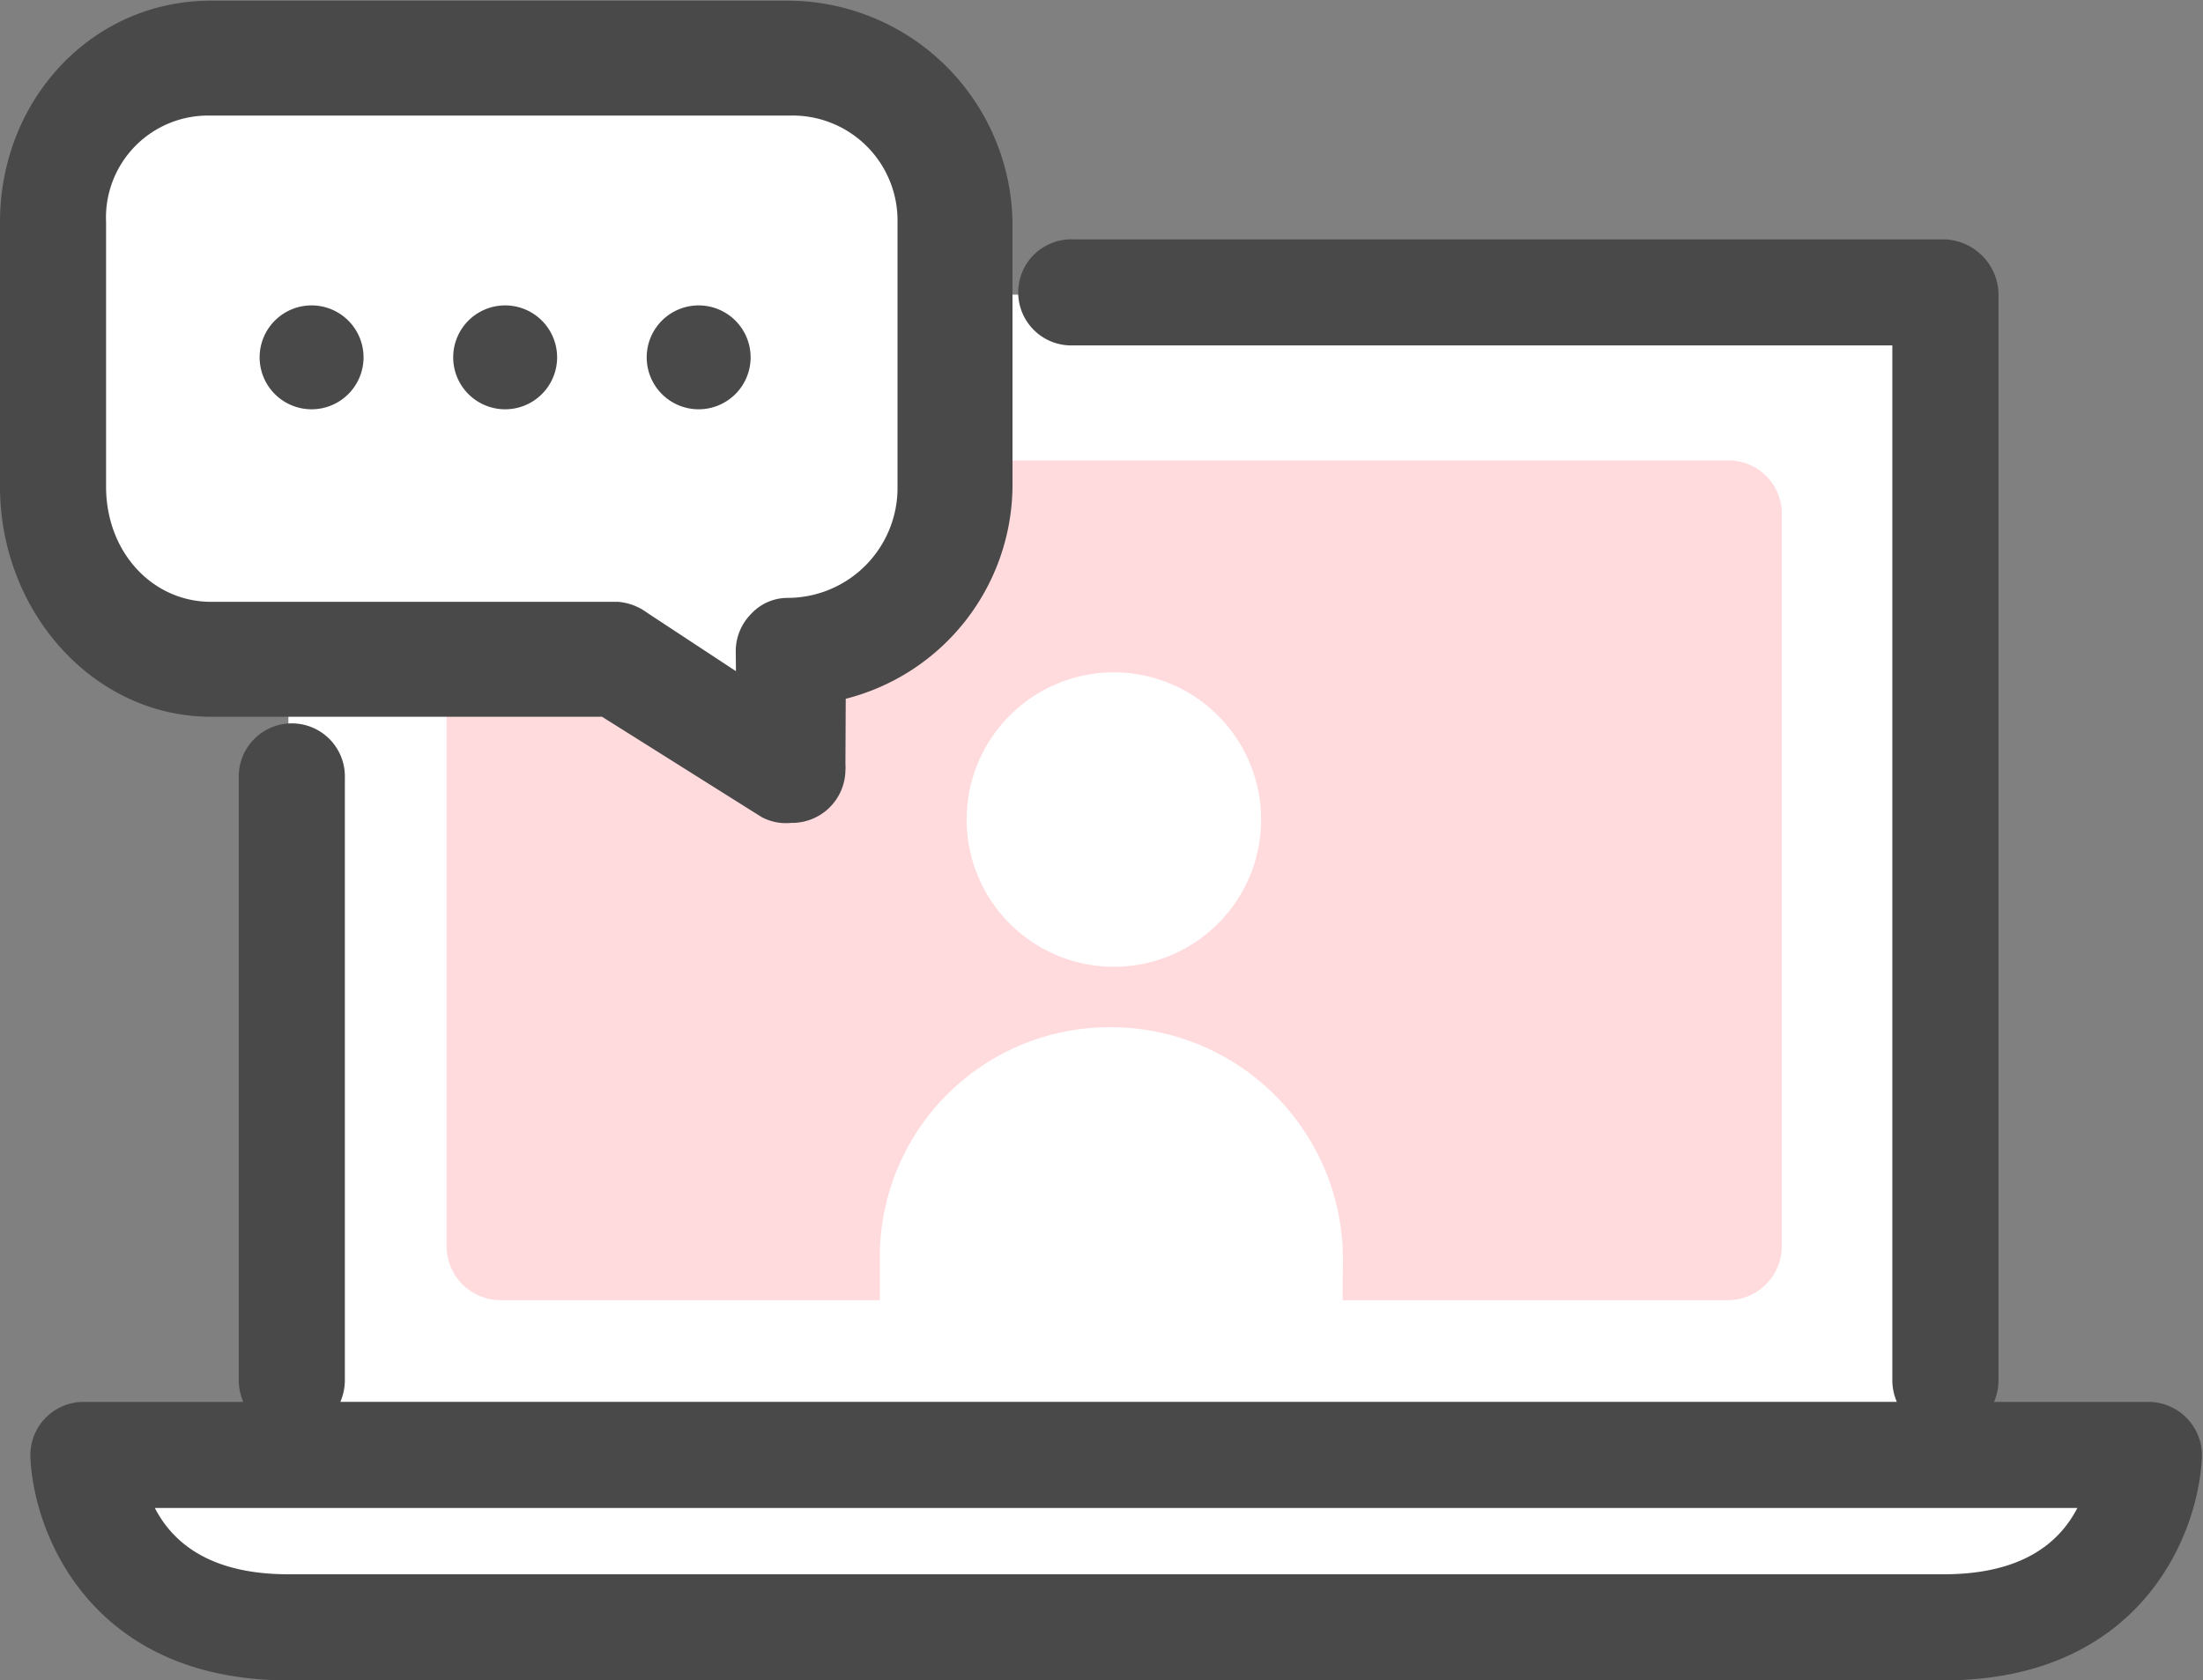
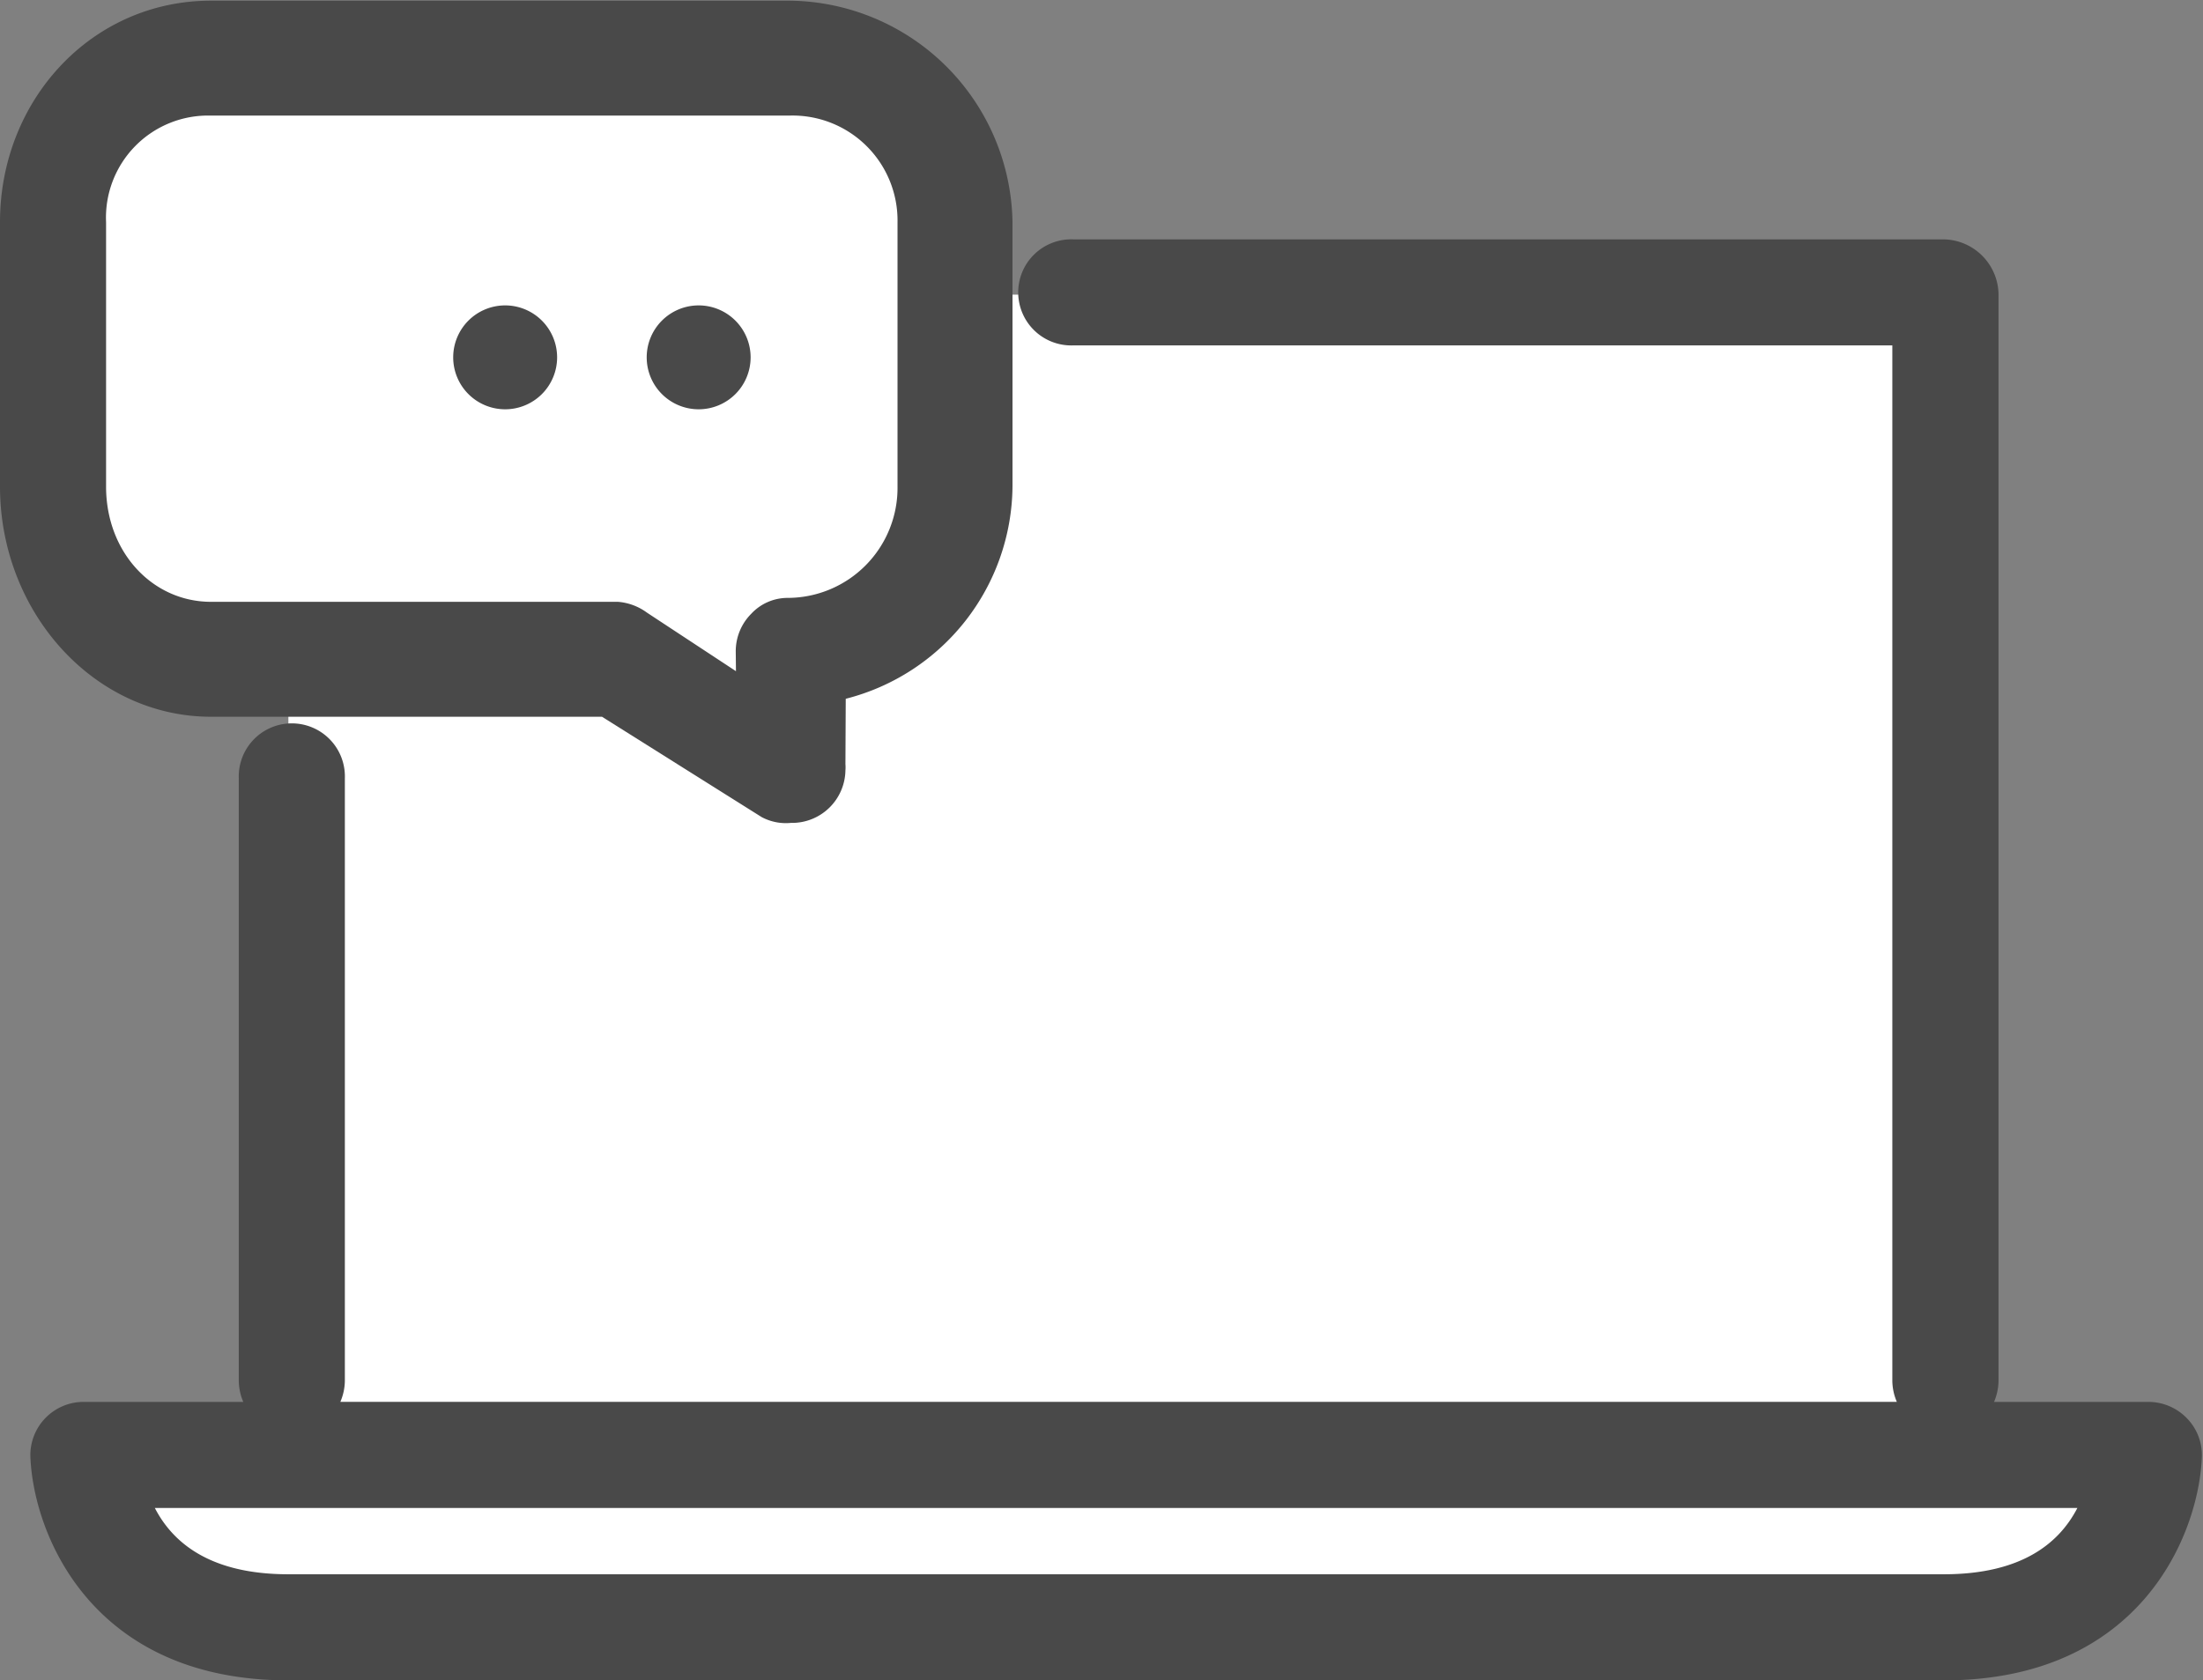
<svg xmlns="http://www.w3.org/2000/svg" width="135" height="103" viewBox="0 0 135 103">
  <rect x="0" y="0" width="135" height="103" fill="#808080" stroke="none" />
  <defs>
    <clipPath id="clip-path">
      <rect id="長方形_49" data-name="長方形 49" width="135" height="103" transform="translate(0 -0.349)" fill="none" />
    </clipPath>
  </defs>
  <g id="ico_online" transform="translate(0 -0.086)">
    <rect id="長方形_48" data-name="長方形 48" width="101.451" height="71.148" transform="translate(17.672 18.147)" fill="#fff" />
    <g id="グループ_28" data-name="グループ 28" transform="translate(0 0.435)">
      <g id="グループ_27" data-name="グループ 27" clip-path="url(#clip-path)">
        <path id="パス_488" data-name="パス 488" d="M19.024,329.1s1.756,10.54,12.517,10.54H132.992s10.32.659,12.517-10.54Z" transform="translate(-13.87 -240.24)" fill="#fff" />
-         <path id="パス_489" data-name="パス 489" d="M179.531,104H104.294A3.271,3.271,0,0,0,101,107.267v44.892a3.317,3.317,0,0,0,3.294,3.32h75.238a3.317,3.317,0,0,0,3.294-3.32V107.267A3.271,3.271,0,0,0,179.531,104" transform="translate(-73.635 -76.13)" fill="#ffdbde" />
        <path id="パス_490" data-name="パス 490" d="M227.655,151.959a9.022,9.022,0,1,0,9.022,9.022,9.032,9.032,0,0,0-9.022-9.022" transform="translate(-159.396 -111.094)" fill="#fff" />
-         <path id="パス_491" data-name="パス 491" d="M213.184,232.242A14.079,14.079,0,0,0,199,246.187v5.71a3.3,3.3,0,0,0,3.28,3.31h21.748a3.3,3.3,0,0,0,3.3-3.275l.047-5.468a14.22,14.22,0,0,0-14.187-14.221" transform="translate(-145.082 -169.625)" fill="#fff" />
+         <path id="パス_491" data-name="パス 491" d="M213.184,232.242A14.079,14.079,0,0,0,199,246.187v5.71h21.748a3.3,3.3,0,0,0,3.3-3.275l.047-5.468a14.22,14.22,0,0,0-14.187-14.221" transform="translate(-145.082 -169.625)" fill="#fff" />
        <path id="パス_492" data-name="パス 492" d="M139.022,126.264a3.282,3.282,0,0,0-2.377-1.005H127.2a3.347,3.347,0,0,0,.276-1.334V57.389A3.42,3.42,0,0,0,124.128,54H70.768a3.252,3.252,0,1,0,0,6.5h50.2v63.422a3.347,3.347,0,0,0,.276,1.334H25.863a3.347,3.347,0,0,0,.276-1.334V87.034a3.252,3.252,0,1,0-6.5,0v36.891a3.343,3.343,0,0,0,.276,1.334H10.16a3.263,3.263,0,0,0-3.291,3.394c.2,4.737,3.756,13.675,15.808,13.675H124.128c12.052,0,15.61-8.934,15.808-13.671a3.236,3.236,0,0,0-.914-2.393m-14.894,9.561H22.677c-4.758,0-7.065-1.9-8.183-4.064H132.308c-1.12,2.168-3.427,4.064-8.18,4.064" transform="translate(-5.006 -39.677)" fill="#494949" />
        <path id="パス_493" data-name="パス 493" d="M64.544,40.72A9.9,9.9,0,0,1,54.68,50.85l.208,7.592L44.423,51.849H19.49C13.9,51.849,9,46.316,9,40.72V24.512C9,18.918,13.9,15,19.49,15H54.946a9.176,9.176,0,0,1,9.6,9.512Z" transform="translate(-6.561 -11.244)" fill="#fff" />
        <path id="パス_494" data-name="パス 494" d="M48.459,50.4a3.149,3.149,0,0,1-1.786-.357L36.89,43.893H12.929C5.736,43.893,0,37.464,0,29.784V13.576C0,6.094,5.614,0,12.929,0H48.385A13.805,13.805,0,0,1,62.046,13.576V29.784A13.554,13.554,0,0,1,51.827,42.792l-.019,4.013a2.275,2.275,0,0,1,0,.375A3.274,3.274,0,0,1,48.473,50.4ZM12.929,7.045A6.254,6.254,0,0,0,6.5,13.576V29.784c0,4.048,2.866,7.064,6.426,7.064H37.861a3.454,3.454,0,0,1,1.786.664L45.1,41.1l-.013-1.19a3.253,3.253,0,0,1,.953-2.333,3.043,3.043,0,0,1,2.231-.969A6.743,6.743,0,0,0,55,29.784V13.576a6.431,6.431,0,0,0-6.617-6.532Z" transform="translate(0 -0.308)" fill="#494949" />
-         <path id="パス_495" data-name="パス 495" d="M65.1,72.124A3.184,3.184,0,1,1,61.92,68.94,3.185,3.185,0,0,1,65.1,72.124" transform="translate(-42.822 -50.569)" fill="#494949" />
        <path id="パス_496" data-name="パス 496" d="M108.87,72.124a3.184,3.184,0,1,1-3.184-3.184,3.185,3.185,0,0,1,3.184,3.184" transform="translate(-74.73 -50.569)" fill="#494949" />
        <path id="パス_497" data-name="パス 497" d="M152.635,72.124a3.184,3.184,0,1,1-3.184-3.184,3.185,3.185,0,0,1,3.184,3.184" transform="translate(-106.637 -50.569)" fill="#494949" />
      </g>
    </g>
  </g>
</svg>